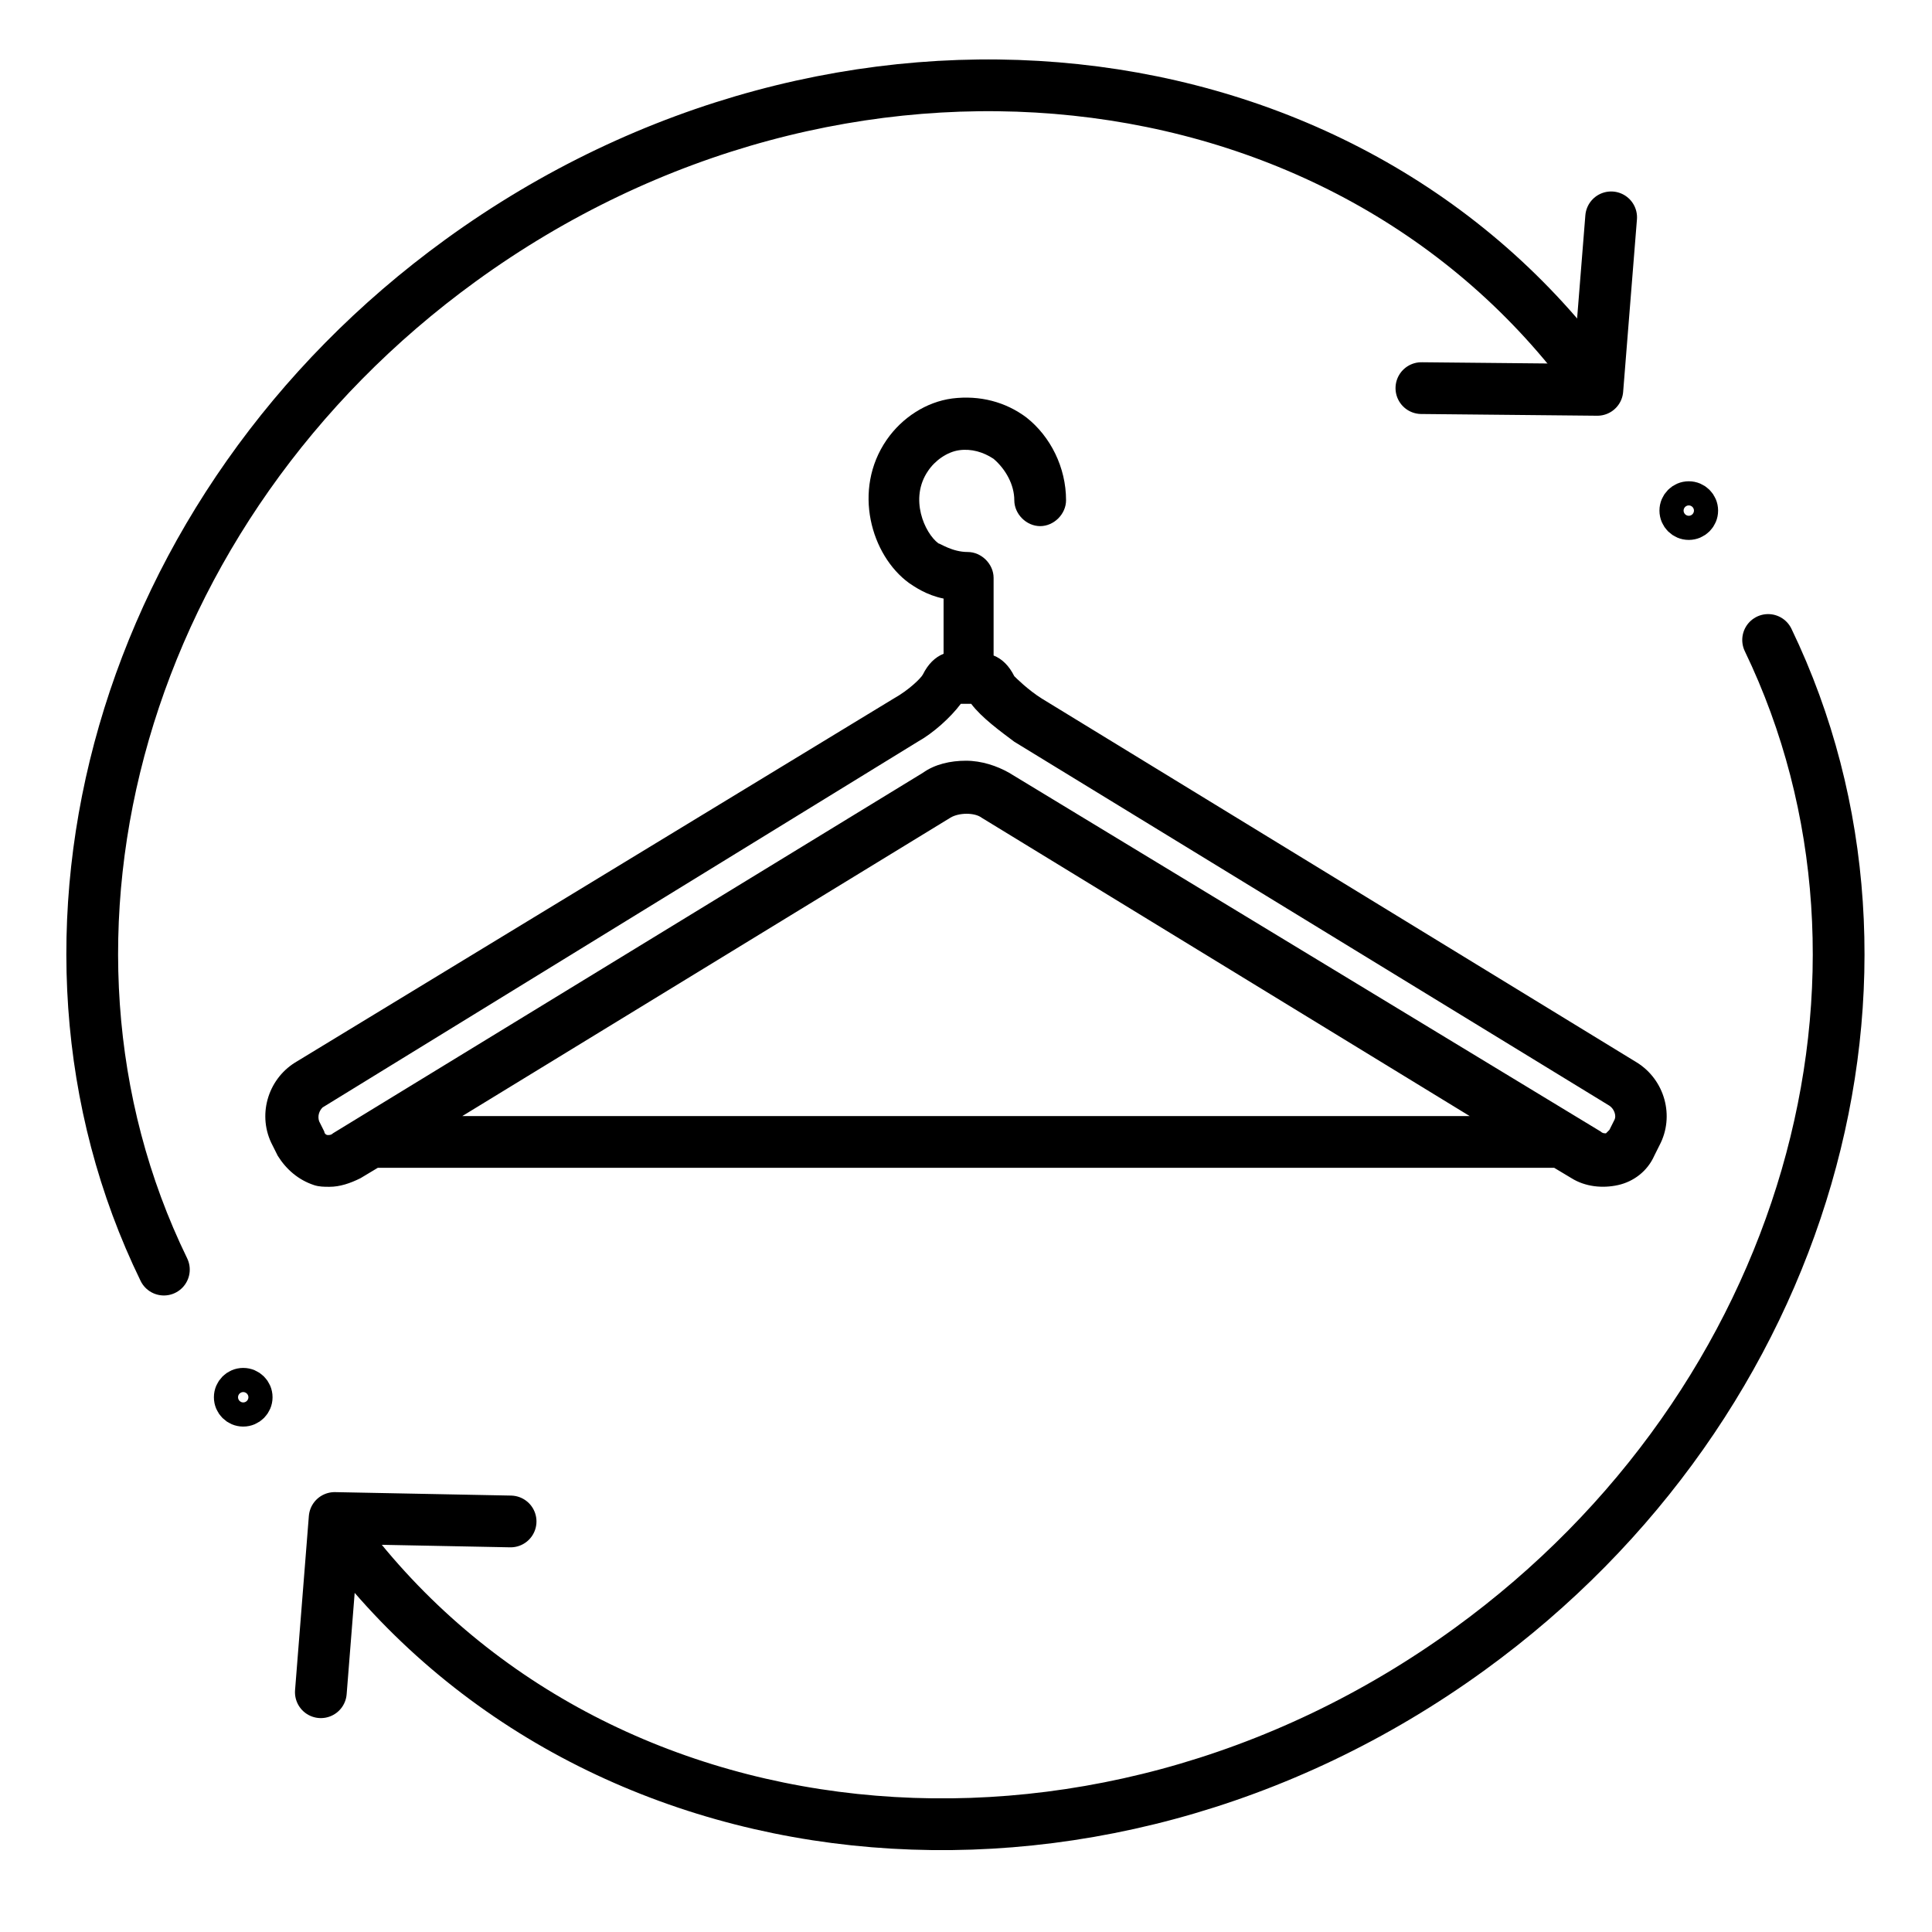
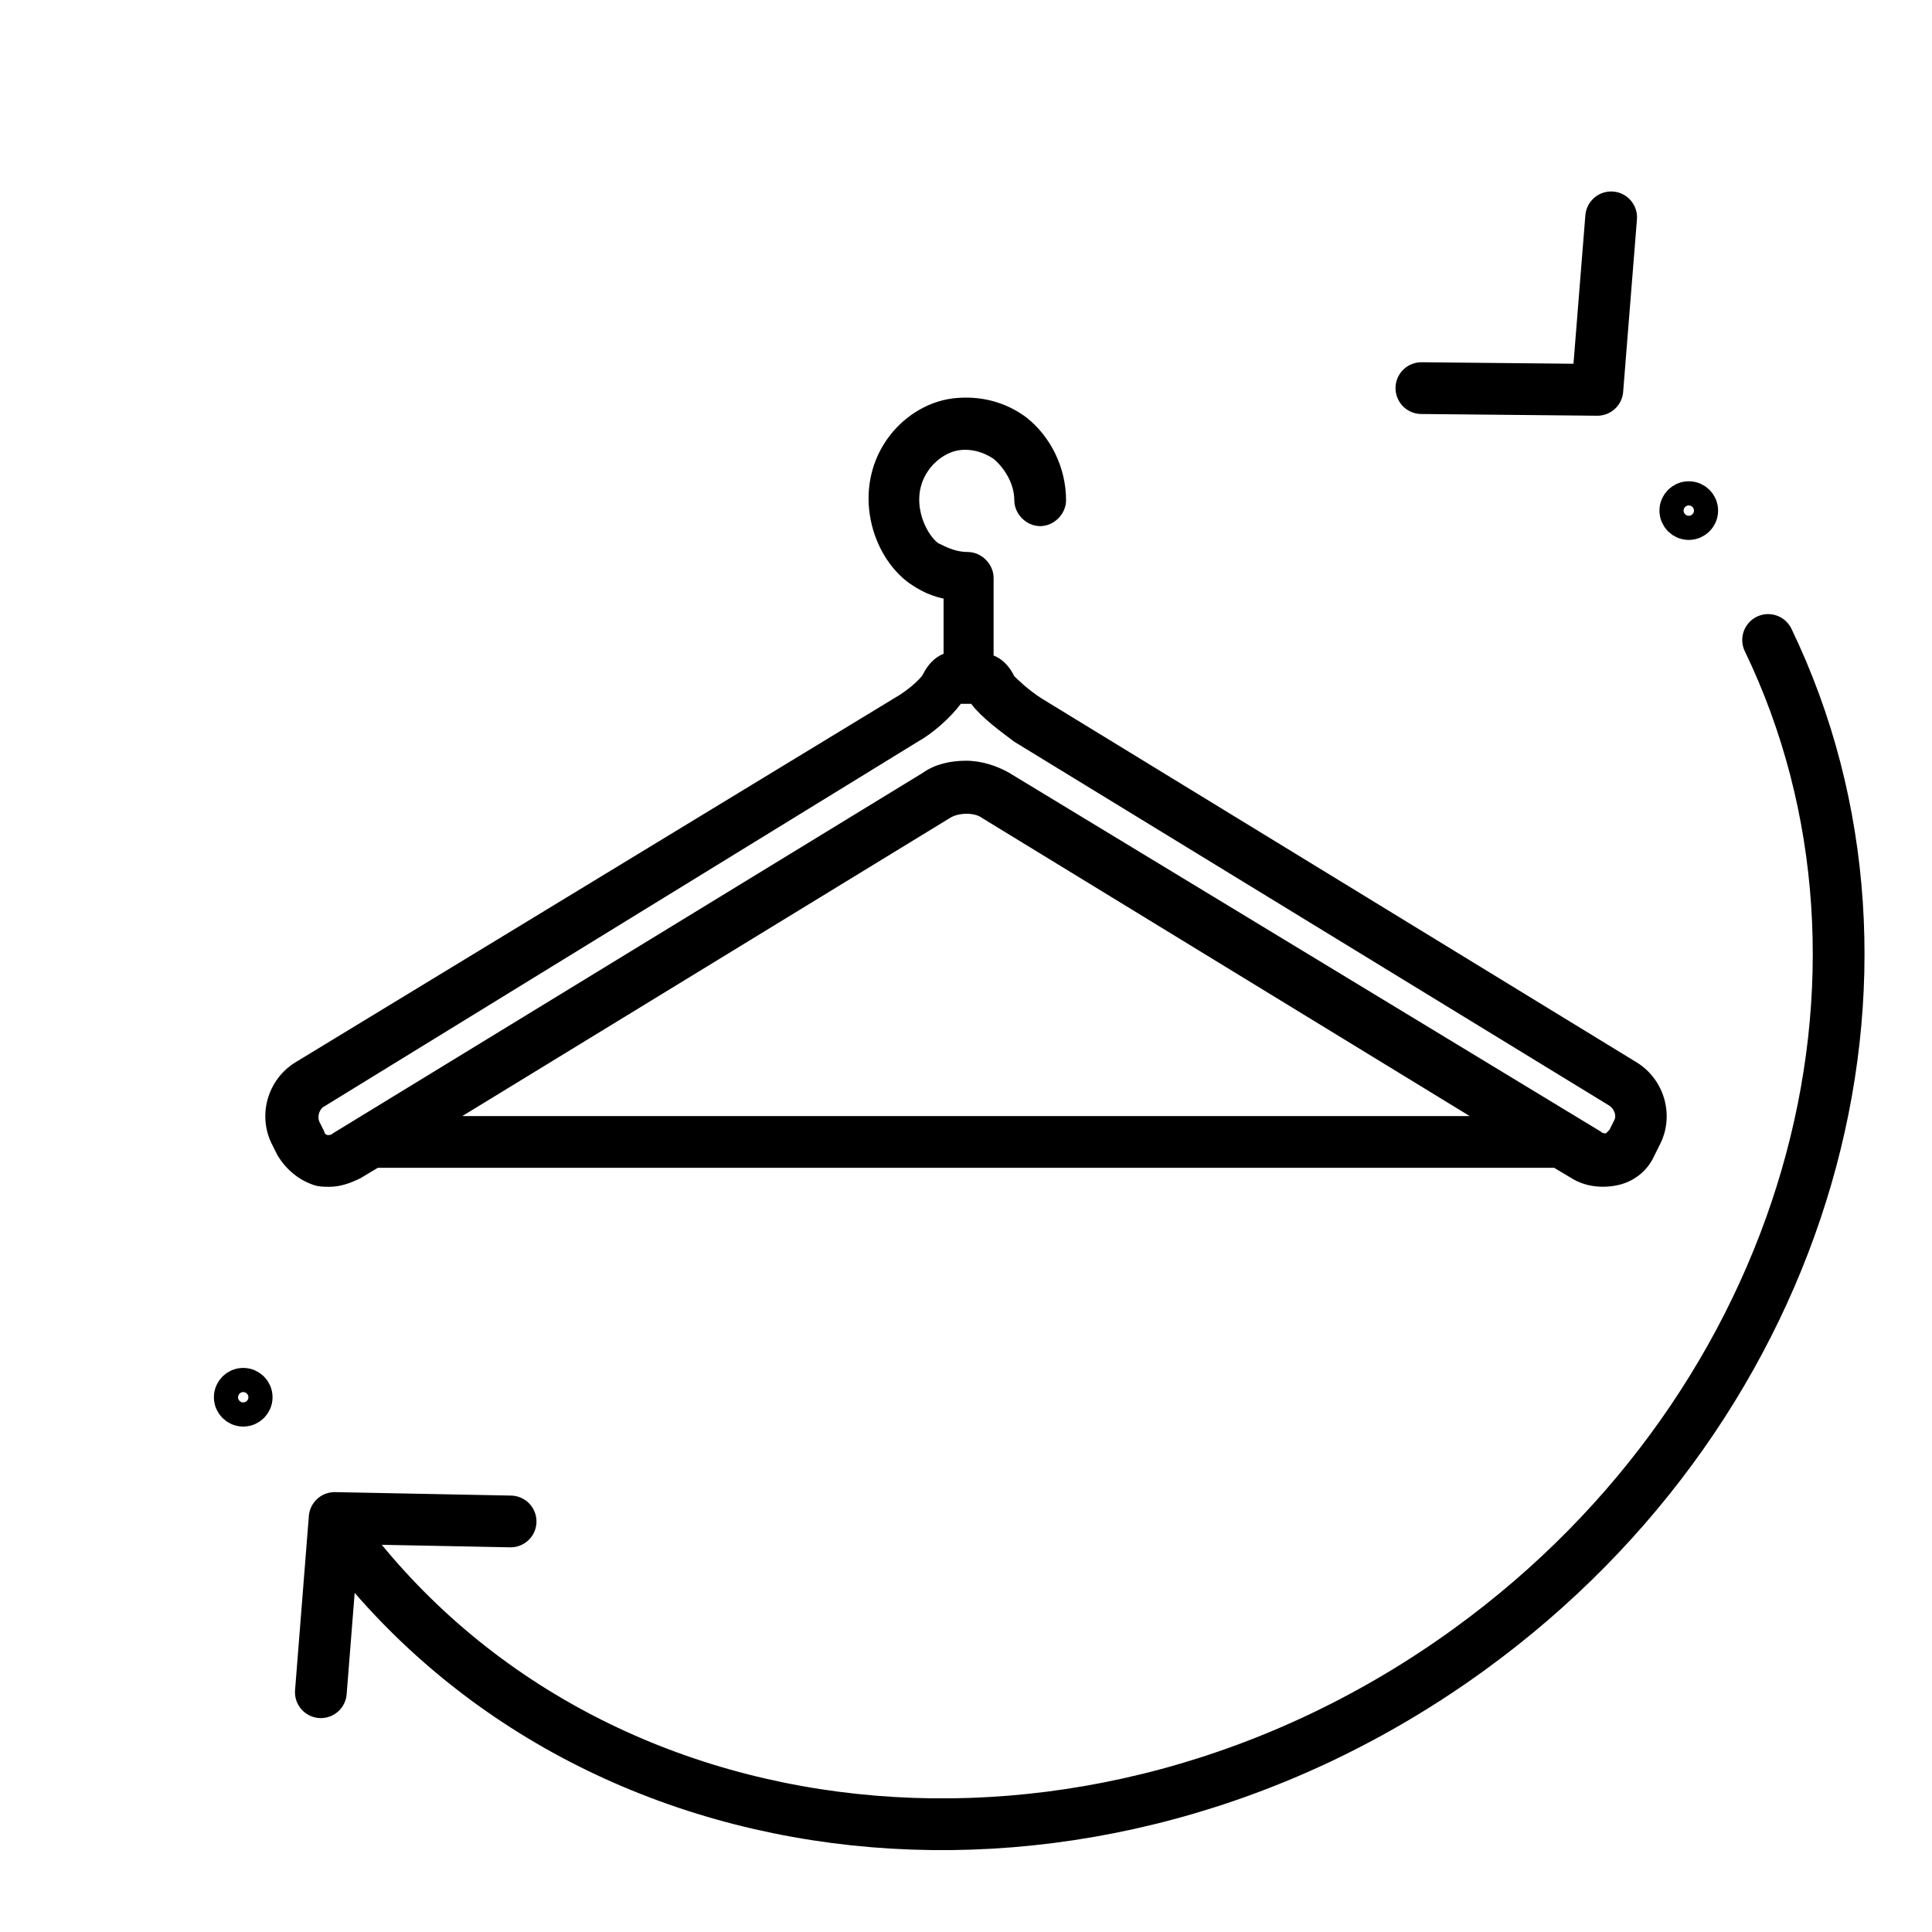
<svg xmlns="http://www.w3.org/2000/svg" version="1.1" id="Layer_1" x="0px" y="0px" viewBox="0 0 112 112" style="enable-background:new 0 0 112 112;" xml:space="preserve">
  <style type="text/css">
	.st0{fill:none;stroke:#000000;stroke-width:2;stroke-miterlimit:10;}
	.st1{fill:none;stroke:#000000;stroke-width:3;stroke-linecap:round;stroke-linejoin:round;stroke-miterlimit:10;}
</style>
  <path d="M94.9,61.6L60.4,40.5c-0.8-0.5-1.5-1.2-1.6-1.3c-0.3-0.6-0.7-1-1.2-1.2v-4.5c0,0,0,0,0,0c0-0.8-0.7-1.5-1.5-1.5c0,0,0,0,0,0  c-0.9,0-1.6-0.5-1.7-0.5c-0.8-0.6-1.7-2.6-0.6-4.2c0.4-0.6,1.1-1.1,1.8-1.2c0.7-0.1,1.4,0.1,2,0.5c0.7,0.6,1.2,1.5,1.2,2.4  c0,0.8,0.7,1.5,1.5,1.5c0.8,0,1.5-0.7,1.5-1.5c0-1.9-0.9-3.7-2.3-4.8c-1.2-0.9-2.7-1.3-4.3-1.1c-1.5,0.2-2.9,1.1-3.8,2.4  c-2,2.9-0.9,6.7,1.3,8.3c0.3,0.2,1,0.7,2,0.9v3.2c-0.5,0.2-0.9,0.6-1.2,1.2c-0.1,0.2-0.8,0.9-1.7,1.4L17.1,61.6  c-1.6,1-2.2,3.1-1.3,4.8l0.3,0.6c0.5,0.8,1.2,1.4,2.1,1.7c0.3,0.1,0.6,0.1,0.9,0.1c0.6,0,1.2-0.2,1.8-0.5l1-0.6c0,0,0,0,0,0h68.2  l1,0.6c0.8,0.5,1.8,0.6,2.7,0.4c0.9-0.2,1.7-0.8,2.1-1.7l0.3-0.6C97.1,64.7,96.5,62.6,94.9,61.6z M26.8,64.7l28.3-17.3  c0.5-0.3,1.4-0.3,1.8,0l28.3,17.3H26.8z M93.6,64.9l-0.3,0.6c-0.1,0.1-0.2,0.2-0.2,0.2c-0.1,0-0.2,0-0.3-0.1L58.5,44.8  c-0.7-0.4-1.6-0.7-2.5-0.7s-1.8,0.2-2.5,0.7L19.3,65.7c-0.1,0.1-0.2,0.1-0.3,0.1c-0.1,0-0.2-0.1-0.2-0.2l-0.3-0.6  c-0.1-0.3,0-0.6,0.2-0.8L53.2,43c0.9-0.5,1.9-1.4,2.5-2.2c0.2,0,0.4,0,0.6,0c0.6,0.8,1.7,1.6,2.5,2.2l34.5,21.1  C93.6,64.3,93.7,64.7,93.6,64.9z" />
  <circle class="st0" cx="14.1" cy="81" r="0.7" />
  <circle class="st0" cx="97.9" cy="29.6" r="0.7" />
  <g>
    <g>
-       <path class="st1" d="M9.5,73.6C0.1,54.3,7,29.4,26.7,15.1C48.6-0.8,78,2.3,92.4,22.1" />
      <polyline class="st1" points="93.4,12.6 92.6,22.6 82.4,22.5   " />
    </g>
    <g>
      <path class="st1" d="M102.5,37.1c9.3,19.3,2.4,44.2-17.3,58.5c-21.9,15.9-51.3,12.8-65.7-7" />
      <polyline class="st1" points="18.6,98.1 19.4,88 29.6,88.2   " />
    </g>
  </g>
</svg>